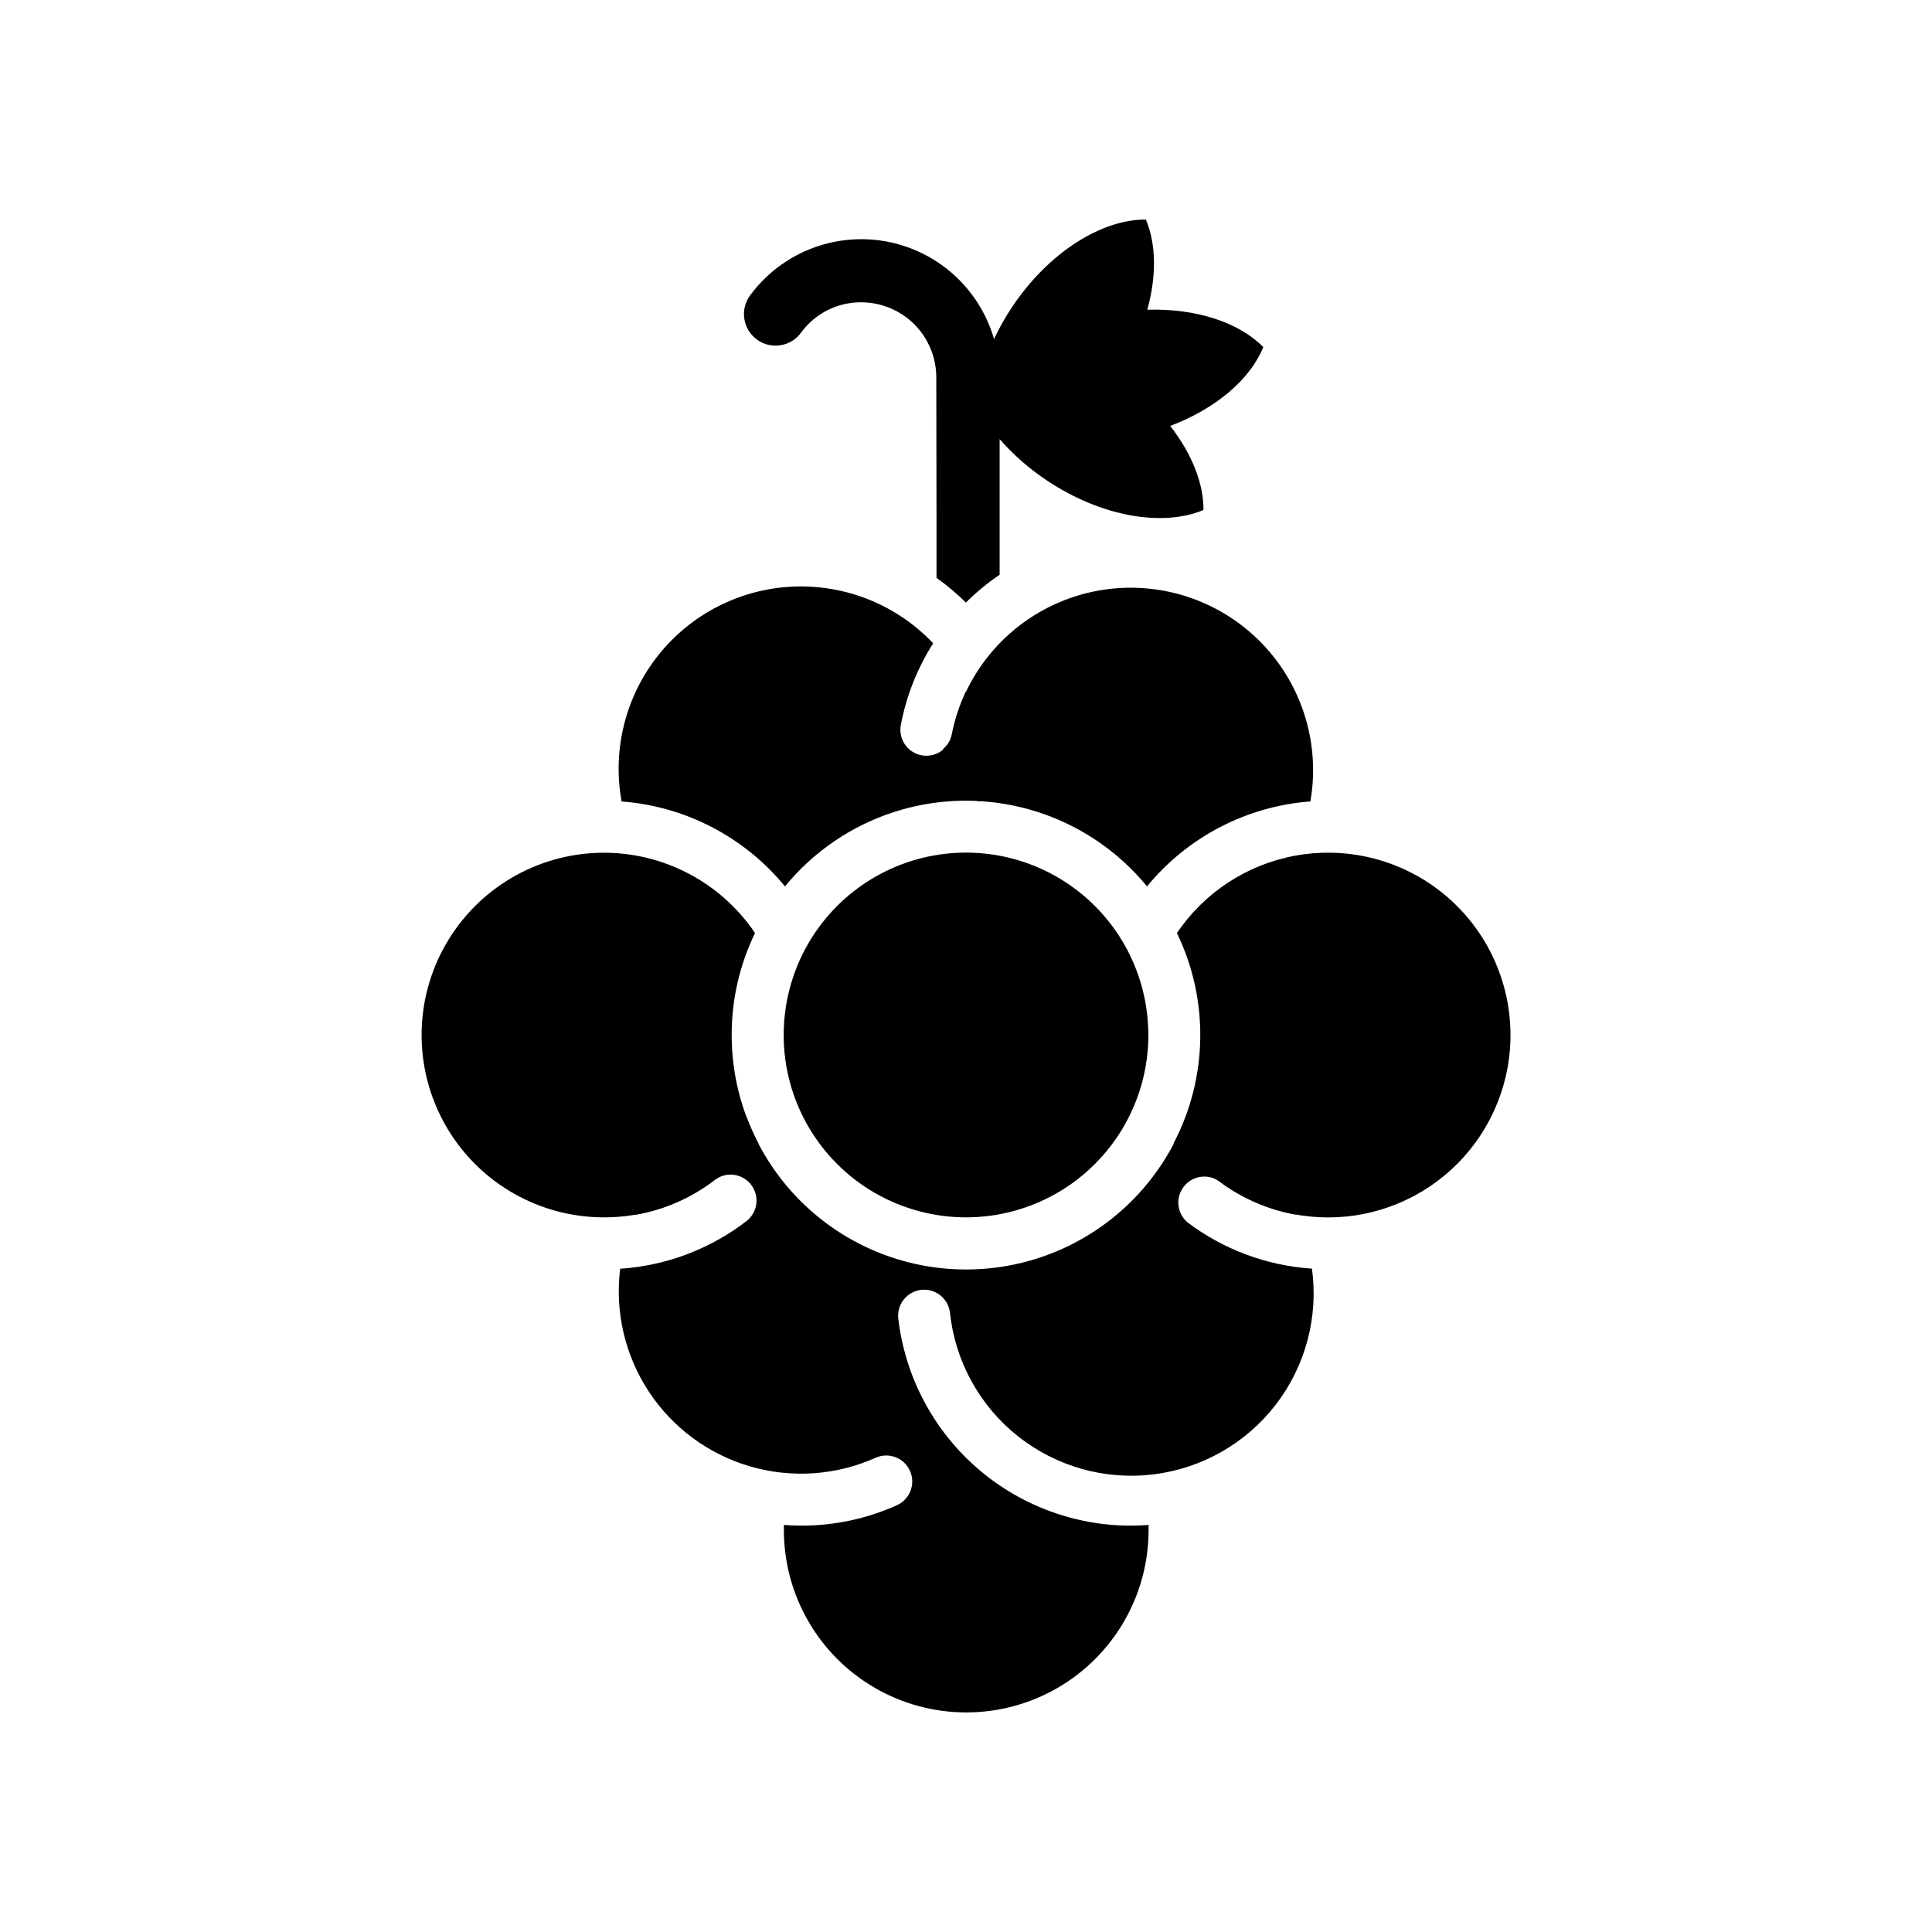
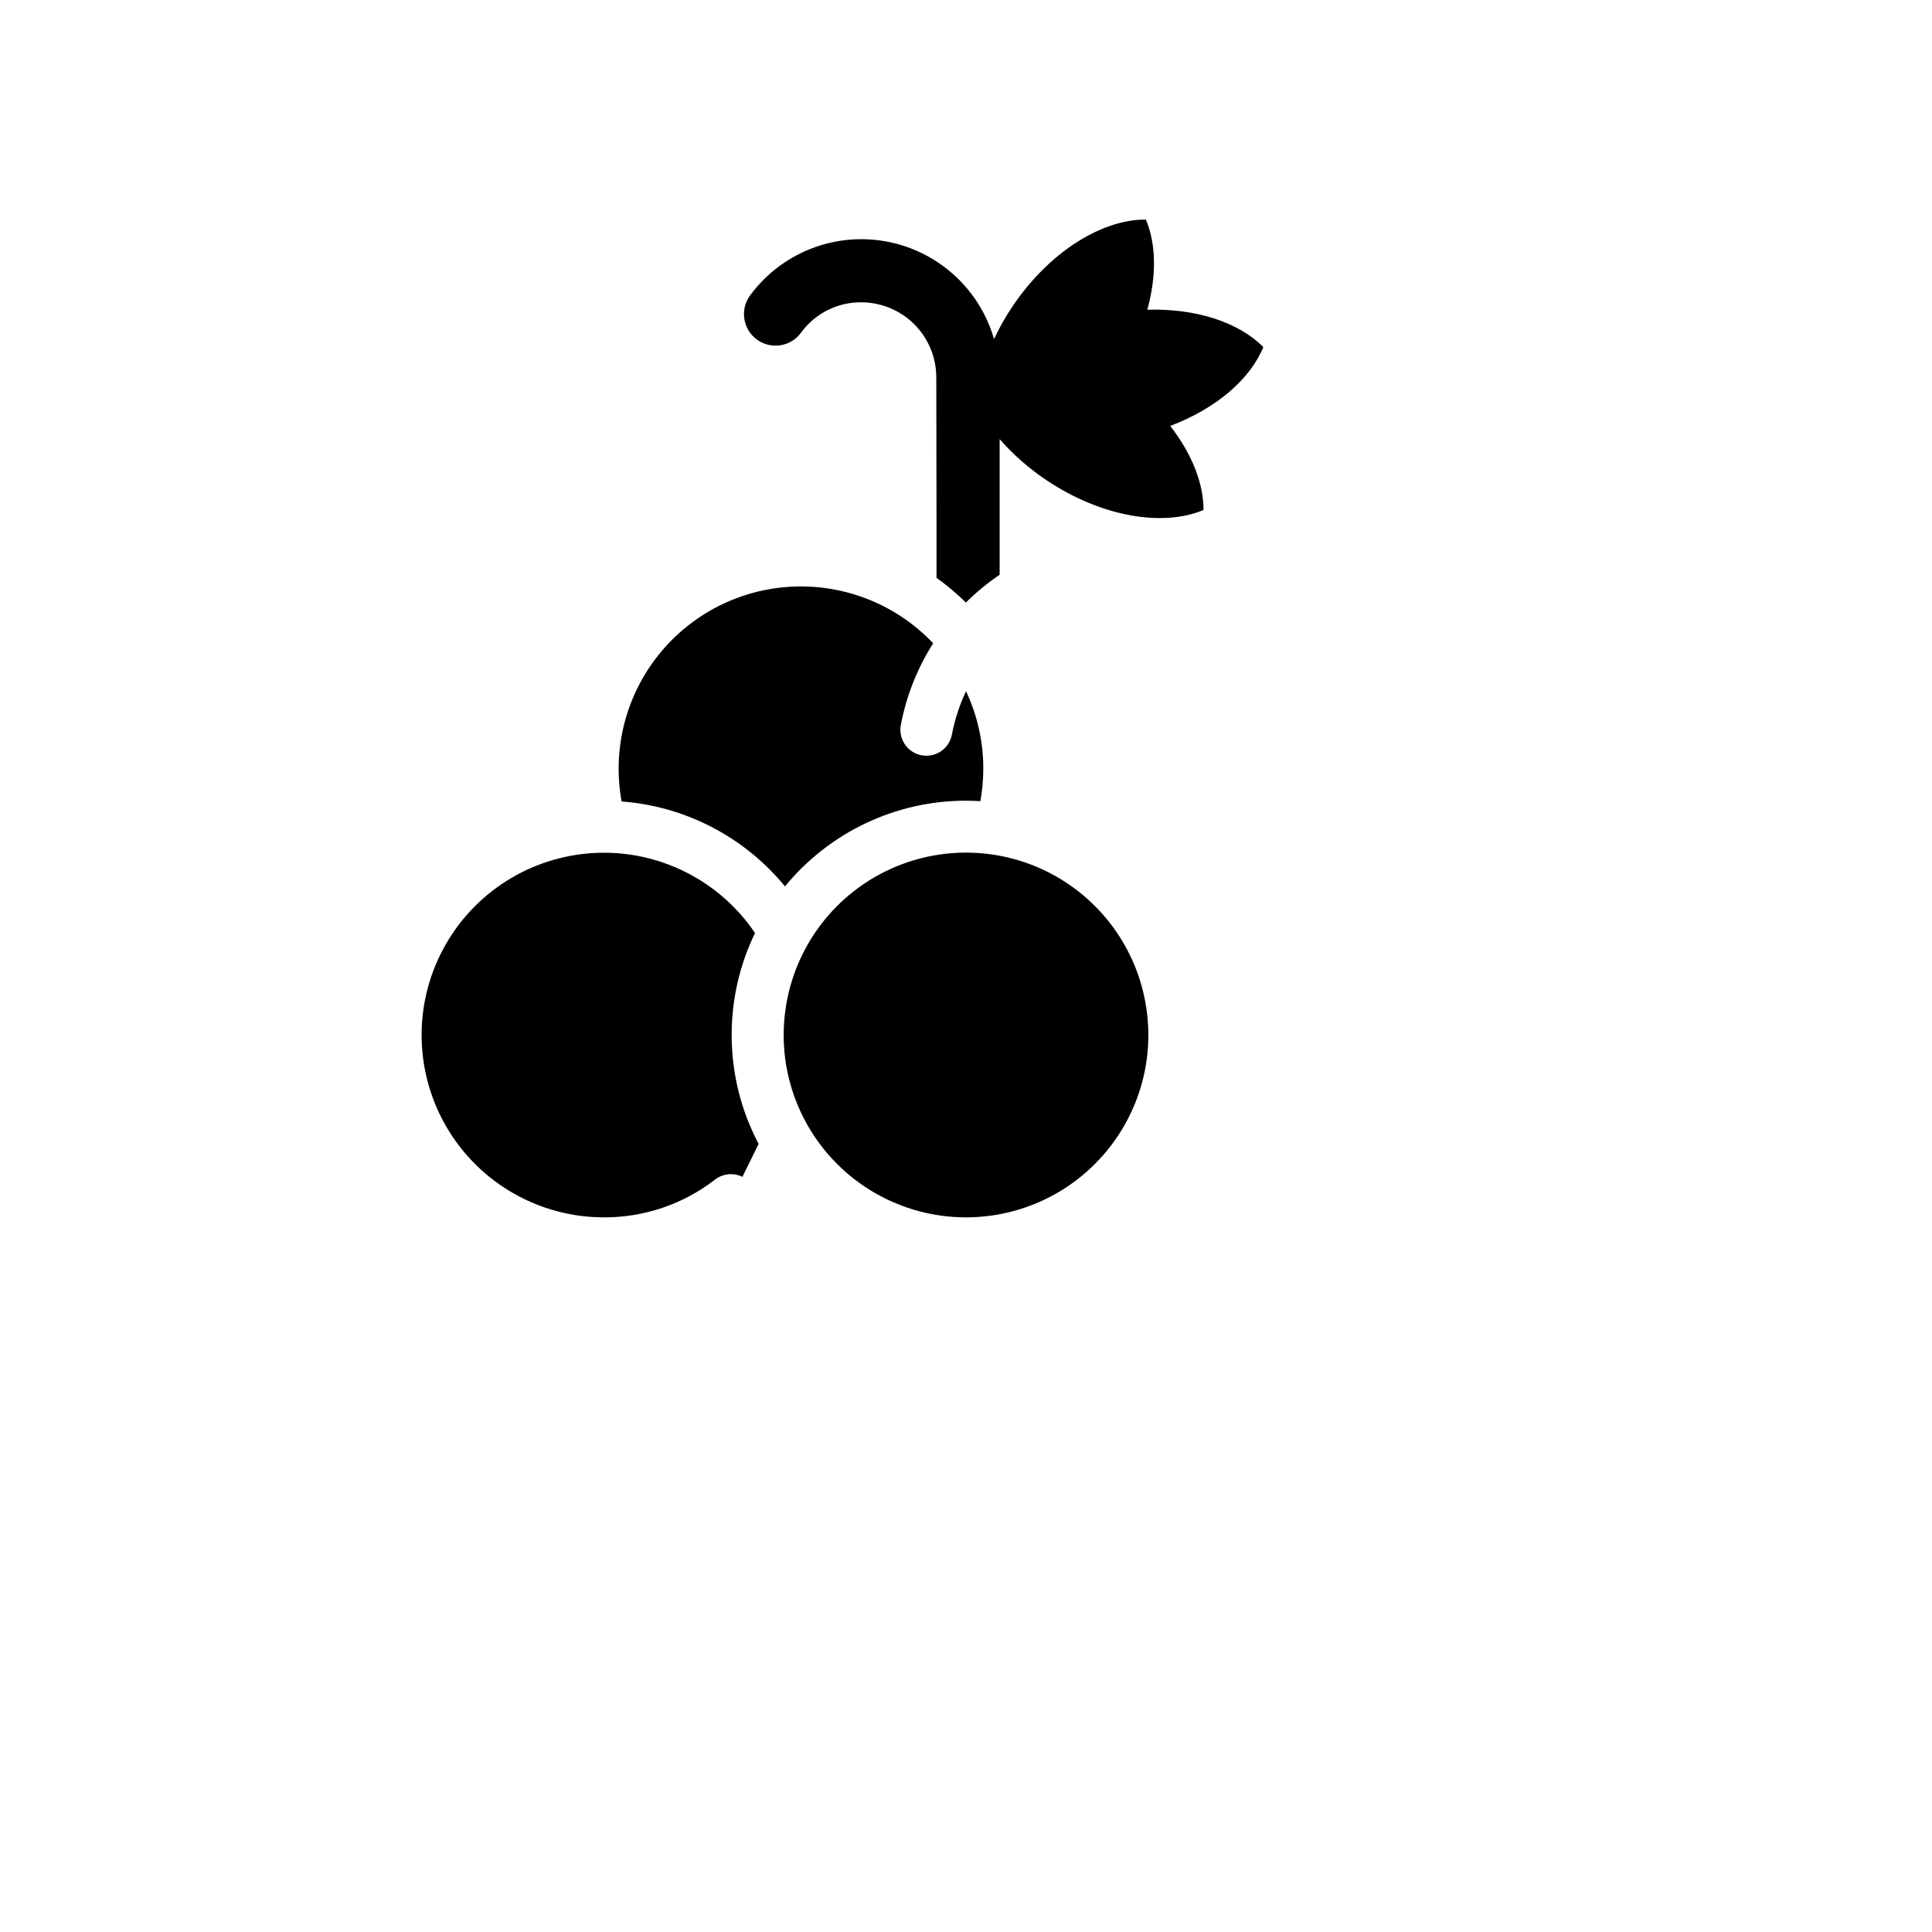
<svg xmlns="http://www.w3.org/2000/svg" fill="#000000" width="800px" height="800px" version="1.1" viewBox="144 144 512 512">
  <g>
-     <path d="m458.64 467.89c-2.731-2.375-3.16-6.457-0.98-9.344 2.18-2.891 6.223-3.602 9.254-1.629 6.07 4.606 13.156 7.695 20.664 9.004-5.75-12.344-16.422-21.707-29.41-25.801-5.949 15.883-18.137 28.641-33.73 35.309-15.594 6.668-33.238 6.668-48.832 0-15.59-6.668-27.777-19.426-33.727-35.309-13.004 4.09-23.691 13.449-29.453 25.801 7.676-1.332 14.906-4.519 21.066-9.289 3.008-2.223 7.242-1.645 9.539 1.309 2.293 2.953 1.812 7.199-1.086 9.566-9.68 7.488-21.379 11.922-33.594 12.723-1.422 11.391 1.258 22.914 7.559 32.512 6.301 9.594 15.812 16.633 26.832 19.855 11.016 3.223 22.82 2.418 33.301-2.273 3.473-1.555 7.551-0.004 9.105 3.469 1.559 3.473 0.004 7.551-3.469 9.109-7.981 3.586-16.637 5.43-25.387 5.41-1.535 0-3.051-0.078-4.555-0.188v1.359c0 17.266 9.211 33.219 24.16 41.852 14.953 8.633 33.375 8.633 48.324 0 14.953-8.633 24.164-24.586 24.164-41.852v-1.359c-1.504 0.109-3.019 0.188-4.555 0.188h-0.004c-15.227 0.031-29.938-5.543-41.328-15.652-11.387-10.113-18.66-24.059-20.438-39.184-0.441-3.781 2.262-7.203 6.043-7.648 3.781-0.441 7.203 2.262 7.644 6.043 1.371 12.871 7.844 24.652 17.973 32.711 10.133 8.059 23.07 11.715 35.918 10.148 12.848-1.562 24.531-8.215 32.438-18.465 7.902-10.25 11.359-23.242 9.605-36.066-11.98-0.785-23.469-5.066-33.043-12.309z" />
-     <path d="m466.91 456.92c10.359 7.793 23.414 11.102 36.234 9.176 12.82-1.922 24.328-8.914 31.941-19.406 7.617-10.492 10.695-23.602 8.551-36.387-2.144-12.785-9.332-24.172-19.953-31.605-10.621-7.434-23.781-10.285-36.527-7.922-12.746 2.363-24.008 9.746-31.258 20.492 8.543 17.656 8.223 38.312-0.855 55.695l4.644 9.297v0.004c2.34-1.172 5.137-0.914 7.223 0.656z" />
    <path d="m447.98 412.59c-1.867-15.805-11.398-29.672-25.48-37.082-14.082-7.41-30.91-7.41-44.996 0-14.082 7.41-23.613 21.277-25.48 37.082-0.227 1.891-0.34 3.793-0.344 5.699 0 17.262 9.207 33.215 24.16 41.848 14.953 8.633 33.375 8.633 48.324 0 14.953-8.633 24.164-24.586 24.164-41.848-0.008-1.906-0.121-3.809-0.348-5.699z" />
    <path d="m337.9 418.29c-0.012-9.363 2.106-18.602 6.188-27.023-9.488-14.055-25.652-22.109-42.586-21.215-16.938 0.891-32.164 10.598-40.121 25.574-7.961 14.977-7.484 33.027 1.254 47.562 8.738 14.535 24.457 23.426 41.414 23.426 10.66 0.035 21.027-3.492 29.453-10.02 2.078-1.598 4.887-1.879 7.242-0.719l4.301-8.727c-4.703-8.895-7.152-18.801-7.144-28.859z" />
    <path d="m400 327.18c-1.695 3.602-2.938 7.398-3.703 11.305-0.293 1.84-1.324 3.484-2.852 4.551-1.527 1.07-3.422 1.473-5.25 1.121-1.832-0.355-3.441-1.434-4.461-2.996-1.02-1.559-1.367-3.465-0.957-5.281 1.473-7.609 4.363-14.867 8.523-21.402-9.613-10.137-23.148-15.617-37.105-15.023-13.957 0.594-26.977 7.203-35.691 18.121-8.719 10.918-12.281 25.074-9.773 38.82 16.906 1.27 32.551 9.406 43.297 22.512 11.777-14.383 29.383-22.719 47.973-22.719 1.277 0 2.547 0.051 3.809 0.129h-0.004c0.516-2.84 0.777-5.719 0.777-8.602 0.012-7.102-1.555-14.113-4.582-20.535z" />
-     <path d="m447.97 378.91c10.746-13.109 26.391-21.25 43.297-22.523 2.938-16.855-3.254-34.008-16.281-45.102s-30.949-14.473-47.121-8.883c-16.172 5.586-28.184 19.309-31.586 36.078-0.297 1.574-1.137 2.996-2.379 4.012l11.504 13.941v0.004c16.633 1.457 31.98 9.559 42.566 22.473z" />
-     <path d="m403.1 356.28 2.312 0.16v-1.715l-2.539-0.273z" />
    <path d="m478.79 235.98c-6.465-6.555-17.781-10.285-30.742-9.902 2.469-8.914 2.363-17.406-0.375-23.891-11.66-0.078-25.684 8.59-35.426 23.125h0.004c-1.828 2.719-3.441 5.574-4.82 8.543-2.539-8.812-8.293-16.352-16.125-21.121-7.828-4.773-17.164-6.434-26.16-4.652-8.996 1.781-16.996 6.871-22.414 14.27-2.695 3.75-1.84 8.98 1.914 11.676 3.75 2.695 8.98 1.836 11.676-1.914 3.715-5.078 9.648-8.055 15.938-8 5.266 0.008 10.312 2.106 14.035 5.824 3.723 3.723 5.82 8.766 5.832 14.031l0.059 37.934v15.23c2.769 1.965 5.367 4.156 7.777 6.547 2.75-2.727 5.746-5.195 8.953-7.371v-35.938c3.656 4.168 7.844 7.84 12.457 10.914 14.543 9.723 30.809 12.387 41.562 7.871 0.043-7.074-3.098-14.945-8.816-22.285 12.125-4.578 21.195-12.34 24.672-20.891z" />
  </g>
</svg>